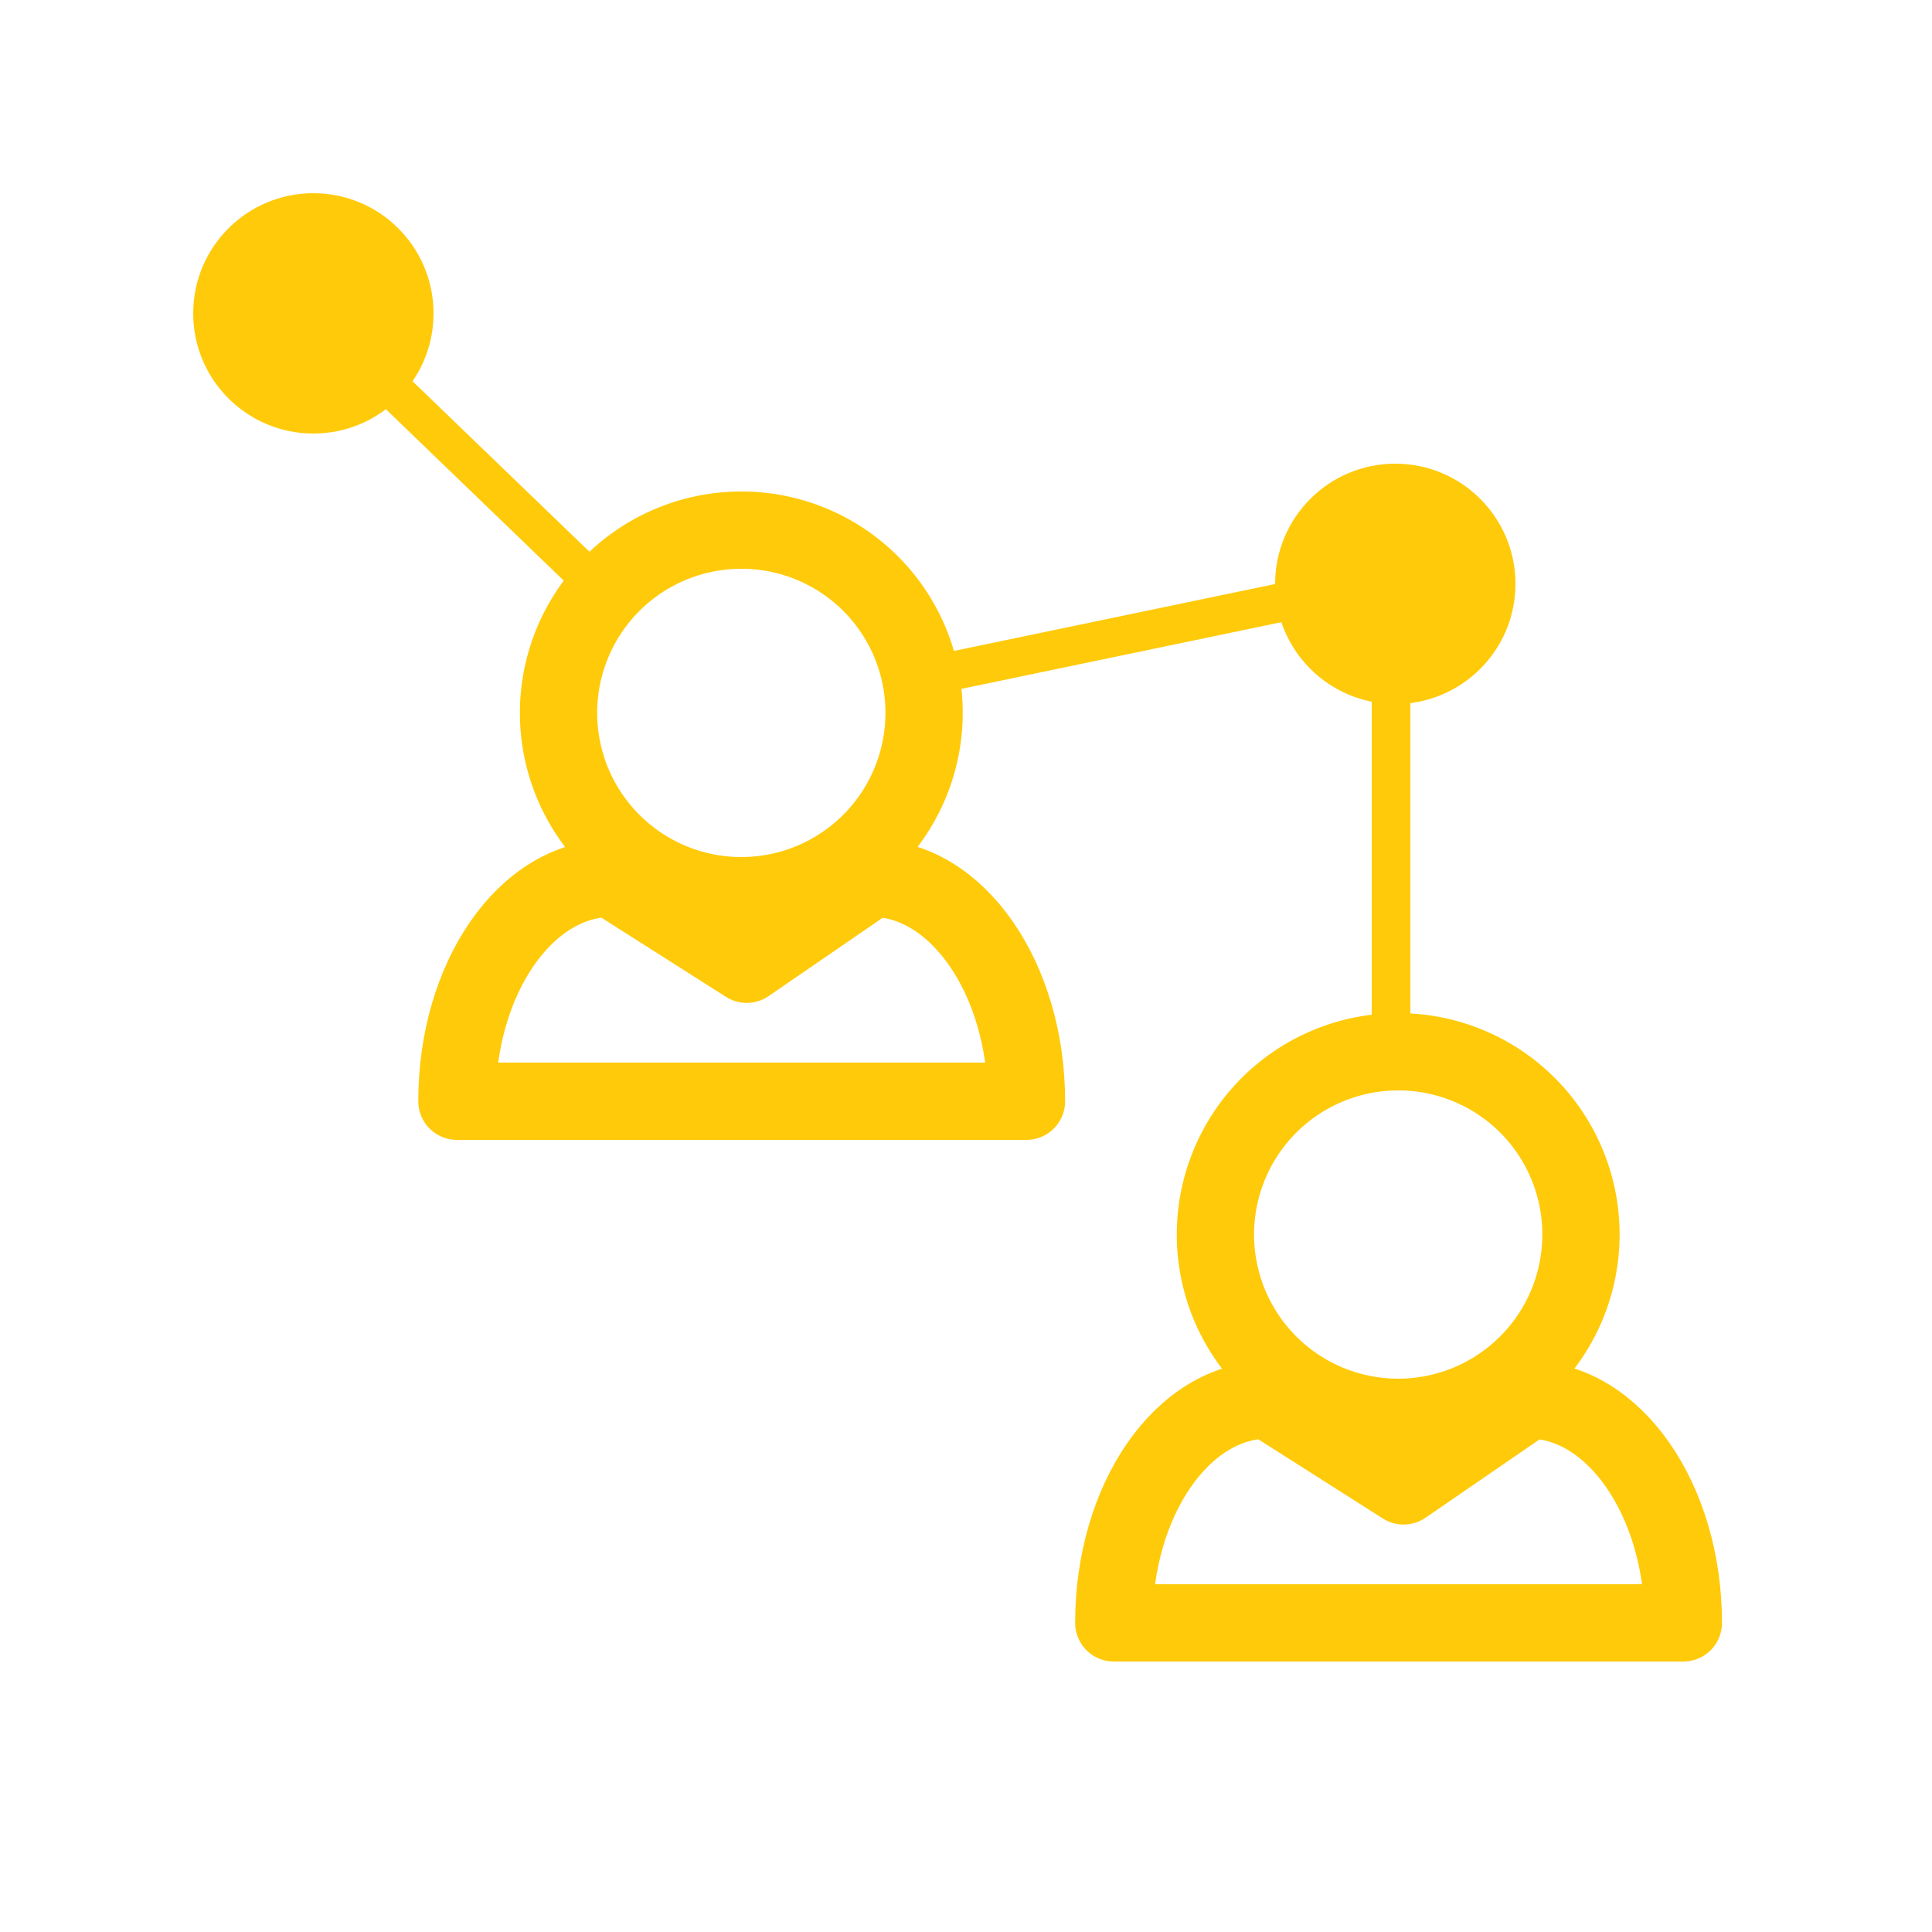
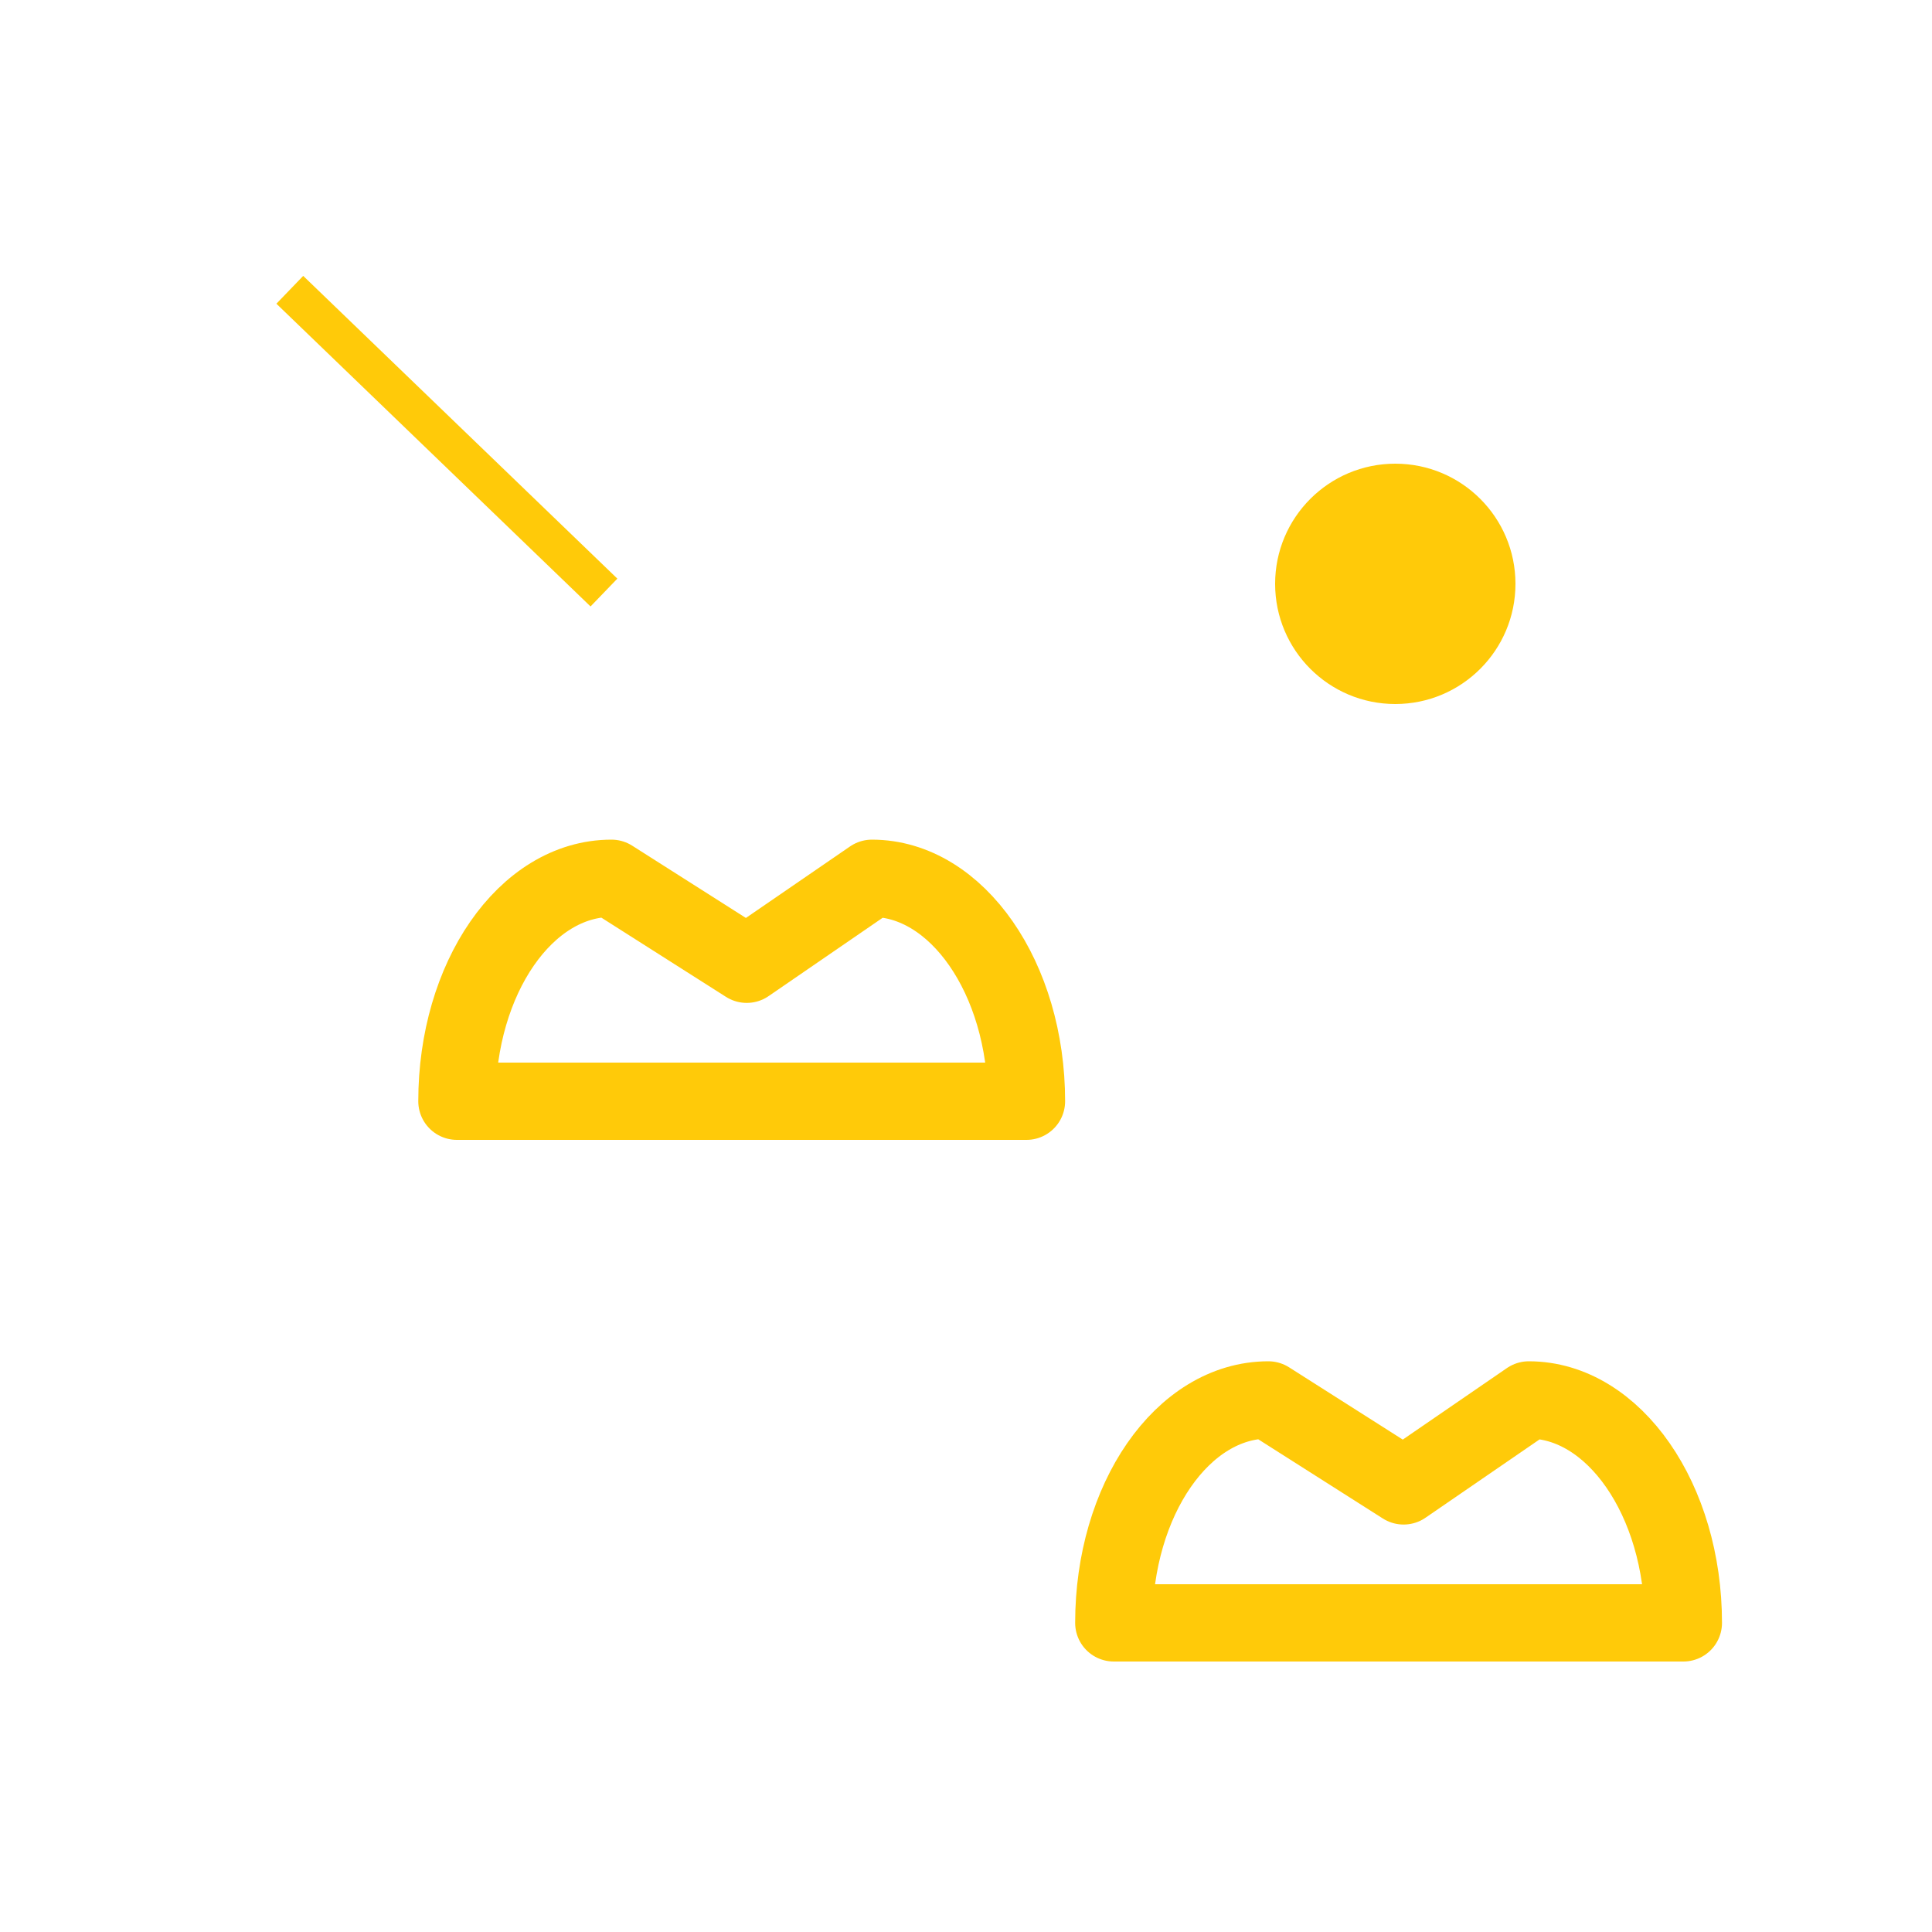
<svg xmlns="http://www.w3.org/2000/svg" viewBox="0 0 100 100">
  <title>cb-ico-engage</title>
  <g id="Layer_2" data-name="Layer 2">
    <g id="Layer_1-2" data-name="Layer 1">
-       <rect width="100" height="100" fill="none" />
      <path d="M45.13,45.46c4.4,0,8,5.17,8,11.54H23.65c0-6.37,3.56-11.54,8-11.54l7,4.45Z" fill="none" stroke="#ffca09" stroke-linecap="round" stroke-linejoin="round" stroke-width="4" />
-       <path d="M47.83,36.89a9.46,9.46,0,1,1-9.46-9.45A9.45,9.45,0,0,1,47.83,36.89Z" fill="none" stroke="#ffca09" stroke-linecap="round" stroke-miterlimit="10" stroke-width="4" />
      <path d="M79.13,72.46c4.4,0,8,5.17,8,11.54H57.65c0-6.37,3.56-11.54,8-11.54l7,4.45Z" fill="none" stroke="#ffca09" stroke-linecap="round" stroke-linejoin="round" stroke-width="4" />
-       <path d="M81.83,63.89a9.46,9.46,0,1,1-9.46-9.45A9.45,9.45,0,0,1,81.83,63.89Z" fill="none" stroke="#ffca09" stroke-linecap="round" stroke-miterlimit="10" stroke-width="4" />
-       <circle cx="16.22" cy="16.22" r="6.22" fill="#ffca09" />
      <circle cx="72.22" cy="30.22" r="6.22" fill="#ffca09" />
      <line x1="15" y1="15" x2="31.26" y2="30.67" fill="none" stroke="#ffca09" stroke-miterlimit="10" stroke-width="2" />
-       <polyline points="48 35 72 30 72 54" fill="none" stroke="#ffca09" stroke-miterlimit="10" stroke-width="2" />
    </g>
  </g>
</svg>